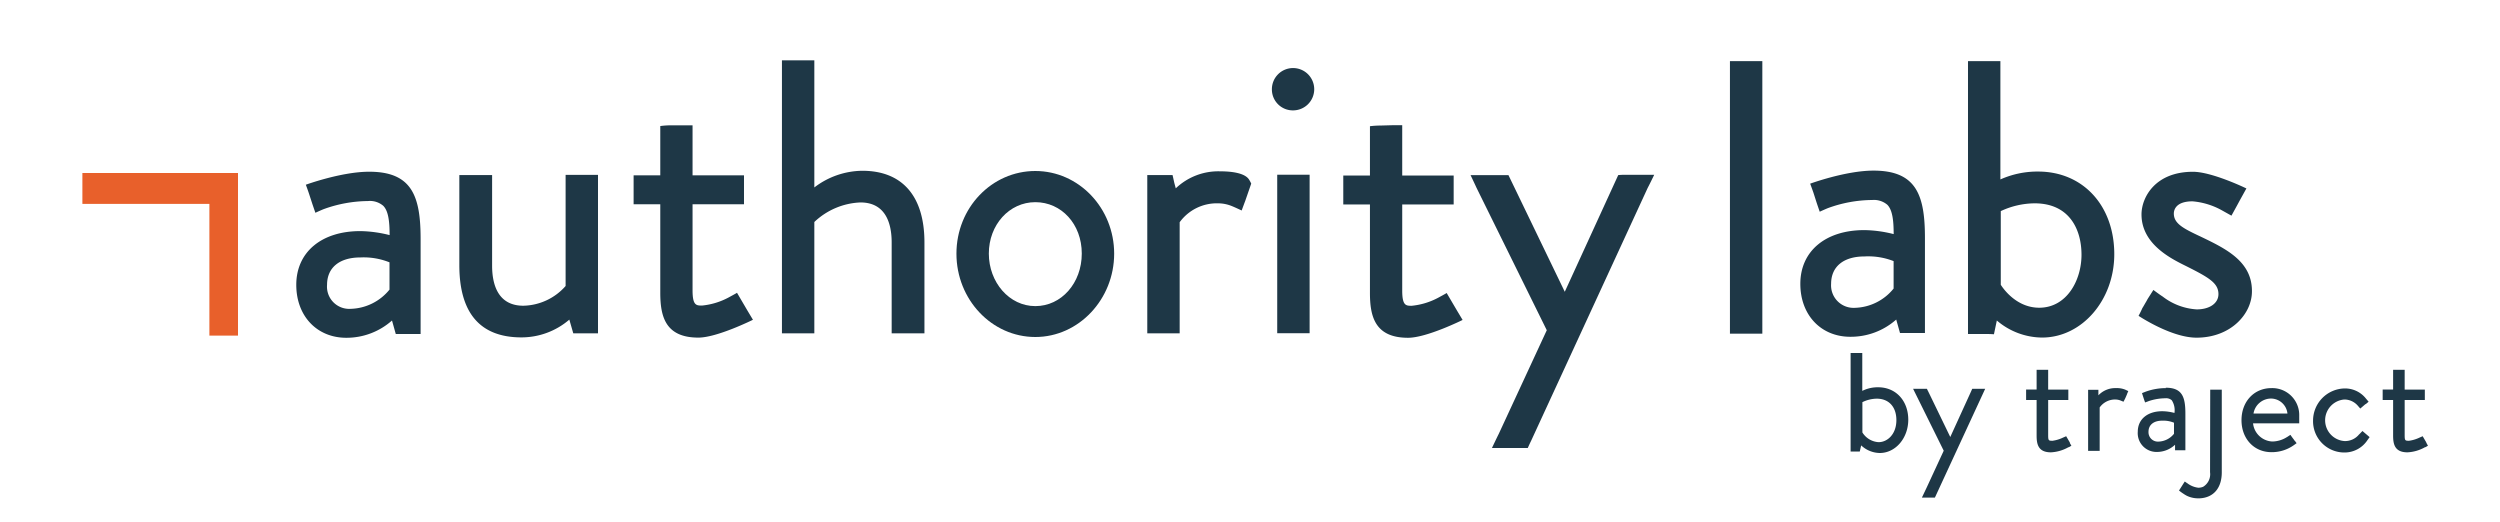
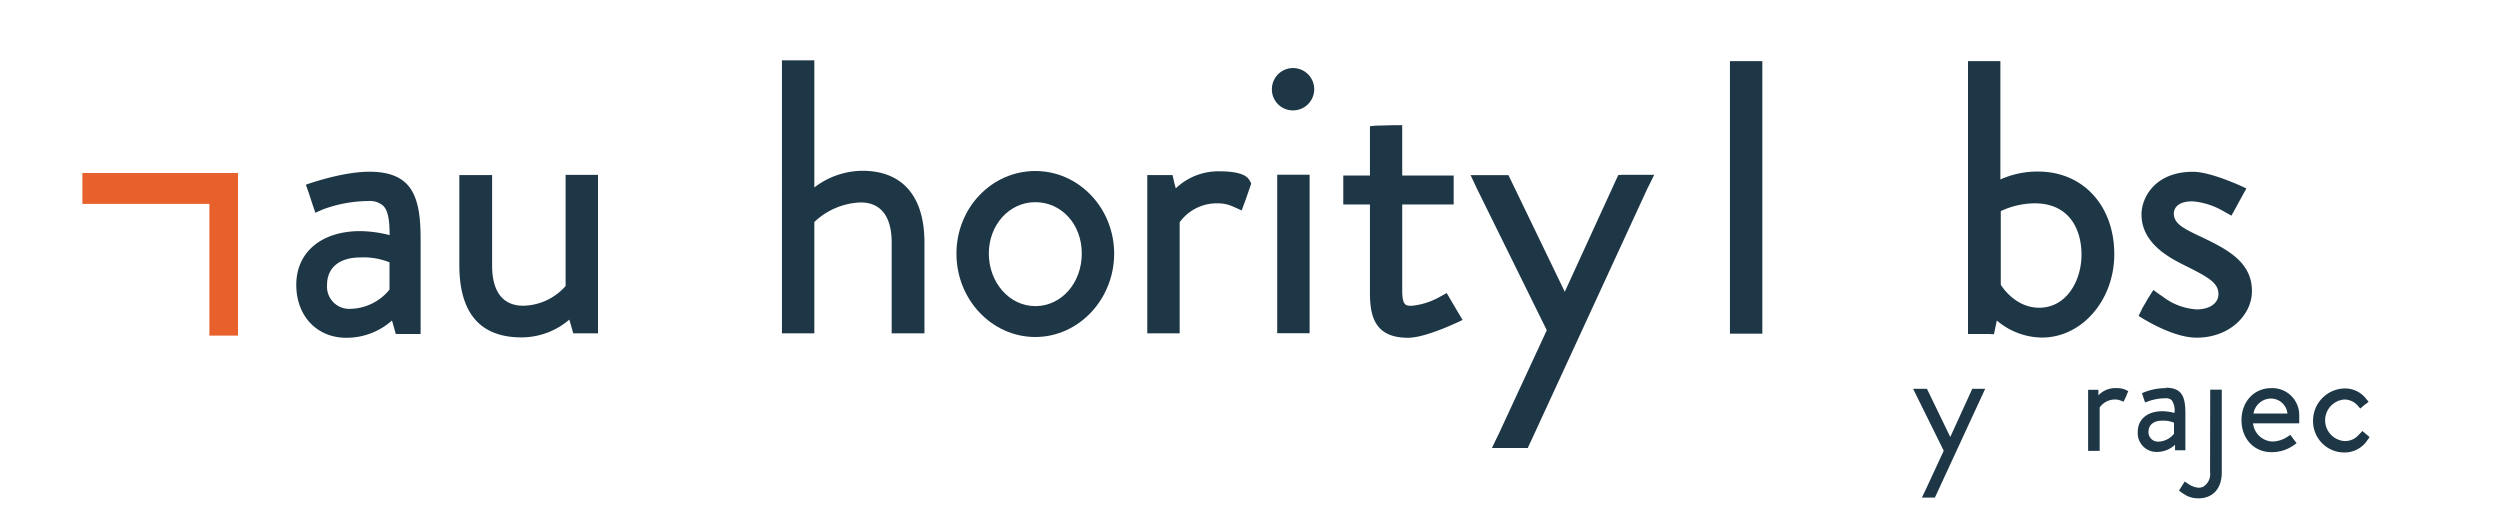
<svg xmlns="http://www.w3.org/2000/svg" id="Layer_1" data-name="Layer 1" viewBox="0 0 450 94">
  <defs>
    <style>.cls-1{fill:#1e3746;}.cls-2{fill:#e8602b;}</style>
  </defs>
  <path class="cls-1" d="M93.86,60.73c-7.42,0-11.18-4.37-11.18-13V31.51h5.9V47.83c0,3.29,1,7.2,5.62,7.2a10.4,10.4,0,0,0,7.61-3.55v-20h5.83V60h-4.45l-.71-2.47A13.22,13.22,0,0,1,93.86,60.73Z" />
  <path class="cls-1" d="M395.37,60.78c-4.57,0-10.43-3.93-10.43-3.93s.38-.68.67-1.36l.05-.09c.16-.24.39-.67.59-1s.27-.5.36-.64l1-1.57s1.13.85,1.66,1.18a11.1,11.1,0,0,0,6.14,2.32c2.34,0,3.91-1.11,3.91-2.75,0-2-1.76-3-5.73-5-2.83-1.39-8.12-4-8.12-9.34,0-3.08,2.47-7.68,9.26-7.68,3.45,0,9.62,3,9.62,3L403.2,36,402.66,37c-.27.49-1,1.82-1,1.82l-1.79-1a13.1,13.1,0,0,0-5.22-1.58c-3.12,0-3.36,1.68-3.36,2.2,0,1.76,1.63,2.64,4.51,4l.26.12c4.56,2.19,9.29,4.45,9.29,9.82C405.39,56.47,401.56,60.78,395.37,60.78Z" />
  <path class="cls-1" d="M62.33,60.8c-5.29,0-9-3.92-9-9.53,0-5.87,4.52-9.67,11.52-9.67a22.49,22.49,0,0,1,5.28.72c0-2.5-.23-4.35-1.14-5.27a3.68,3.68,0,0,0-2.77-.86,23.84,23.84,0,0,0-8,1.47c-.54.22-1.45.64-1.45.64s-.4-1.15-.57-1.66l-.56-1.72c-.22-.68-.59-1.67-.59-1.67s6.4-2.34,11.4-2.34c7.75,0,9.26,4.45,9.26,12.13V60.12H71.24l-.68-2.43A12.32,12.32,0,0,1,62.33,60.8Zm2.54-14.46c-3.78,0-6,1.84-6,4.93a4,4,0,0,0,4.24,4.32,9.31,9.31,0,0,0,7-3.46V47.22A12.5,12.5,0,0,0,64.87,46.34Z" />
-   <path class="cls-1" d="M125.71,60.77c-6,0-6.86-3.89-6.86-8.1V36.77h-4.8V31.56h4.8l0-8.87a13.59,13.59,0,0,1,1.83-.13l2.16,0h1.82v9h9.26v5.21h-9.26V52.26c0,2.74.68,2.74,1.71,2.74a12.74,12.74,0,0,0,4.75-1.44c1.49-.8,1.54-.86,1.54-.86l1.87,3.19,1,1.67S129.08,60.77,125.71,60.77Z" />
  <path class="cls-1" d="M166.4,60h-5.9V43.63c0-3.28-1-7.19-5.62-7.19a12.77,12.77,0,0,0-8.3,3.52V60h-5.83V10.86h5.83V33.74a14.41,14.41,0,0,1,8.64-3c7.21,0,11.18,4.58,11.18,12.89Z" />
  <path class="cls-1" d="M275,80.64h-3.64l-2.81,0s.91-1.92,1.22-2.53l8.65-18.67L265.78,33.82c-.27-.6-1.08-2.3-1.08-2.3h5.63c.69,0,1.19,0,1.19,0l10.14,21,9.62-21a11.8,11.8,0,0,1,1.19-.06h2.61c.71,0,2.68,0,2.68,0s-.85,1.76-1.17,2.35l-21,45.56C275.28,80,275,80.64,275,80.64Z" />
  <path class="cls-1" d="M253.45,60.8c-6,0-6.86-3.89-6.86-8.09V36.8h-4.8V31.59h4.8l0-8.87a14.7,14.7,0,0,1,1.83-.12l2.16-.06h1.82v9.05h9.26V36.8h-9.26V52.3c0,2.74.68,2.74,1.71,2.74a12.74,12.74,0,0,0,4.75-1.44c1.49-.8,1.54-.86,1.54-.86l1.87,3.18,1,1.67S256.82,60.8,253.45,60.8Z" />
  <path class="cls-1" d="M212.34,60h-5.83V31.51h4.55s.13.56.31,1.39l.27,1a11.08,11.08,0,0,1,8-3.06c1.89,0,4.32.25,5.15,1.42a6,6,0,0,1,.43.79l-1.08,3.12c-.2.52-.64,1.72-.64,1.72s-1.14-.54-1.73-.78a6.57,6.57,0,0,0-2.47-.51A8.28,8.28,0,0,0,212.34,40V60Z" />
  <path class="cls-1" d="M359.43,57.69l-.52,2.48s-.55-.05-1.38-.05h-3.29V11h5.83v21.3a16.28,16.28,0,0,1,6.79-1.42c8.07,0,13.71,6.12,13.71,14.88,0,8.28-5.84,15-13,15A12.66,12.66,0,0,1,359.43,57.69ZM360.14,38V51.26c.43.68,2.81,4.13,6.92,4.13,4.94,0,7.61-4.91,7.61-9.53s-2.22-9.26-8.43-9.26A14.6,14.6,0,0,0,360.14,38Z" />
-   <path class="cls-1" d="M333.06,60.62c-5.29,0-9-3.92-9-9.53,0-5.87,4.52-9.67,11.52-9.67a22.41,22.41,0,0,1,5.28.72c0-2.5-.23-4.35-1.14-5.28A3.72,3.72,0,0,0,337,36a23.58,23.58,0,0,0-8,1.47c-.54.22-1.45.64-1.45.64s-.4-1.15-.57-1.67l-.55-1.72c-.23-.67-.6-1.66-.6-1.66s6.4-2.35,11.4-2.35c7.75,0,9.26,4.46,9.26,12.14V59.94H342l-.68-2.42A12.32,12.32,0,0,1,333.06,60.62Zm2.54-14.46c-3.78,0-6,1.84-6,4.93a4.05,4.05,0,0,0,4.25,4.32,9.28,9.28,0,0,0,7-3.47V47A12.5,12.5,0,0,0,335.6,46.16Z" />
  <path class="cls-1" d="M186.36,60.66c-7.83,0-14.2-6.73-14.2-15s6.37-14.88,14.2-14.88,14.19,6.68,14.19,14.88S194.18,60.66,186.36,60.66Zm0-24.27c-4.69,0-8.37,4.07-8.37,9.25s3.68,9.46,8.37,9.46,8.36-4.15,8.36-9.46S191.05,36.39,186.36,36.39Z" />
  <rect class="cls-1" x="229.9" y="31.45" width="5.83" height="28.53" />
  <path class="cls-1" d="M228.94,16.09a3.81,3.81,0,1,1,3.77,3.78,3.77,3.77,0,0,1-3.77-3.78" />
  <path class="cls-1" d="M317.22,60.06h-5.83V11h5.83Z" />
  <polygon class="cls-2" points="42.84 31.14 14.83 31.14 14.83 36.7 37.69 36.7 37.69 60.41 42.84 60.41 42.84 31.14" />
  <path class="cls-1" d="M389.85,69.86a10.67,10.67,0,0,0-3.6.63h0l-.69.27.16.51v0l.15.46h0s.06.17.1.3l.15.41.47-.17h0l.23-.09a9.66,9.66,0,0,1,2.94-.49,1.52,1.52,0,0,1,1.16.36,3.27,3.27,0,0,1,.48,2.28,9,9,0,0,0-2.18-.31c-2.68,0-4.42,1.45-4.42,3.69a3.38,3.38,0,0,0,3.43,3.64,4.75,4.75,0,0,0,3.28-1.3v1h1.86v-6.6c0-3-.57-4.66-3.54-4.66m1.49,8.29a3.71,3.71,0,0,1-2.84,1.41,1.69,1.69,0,0,1-1.75-1.77c0-1.25.94-2,2.46-2a5,5,0,0,1,2.13.37Z" />
  <path class="cls-1" d="M382.88,70.89l.21-.49-.54-.26a4,4,0,0,0-1.66-.28,4.18,4.18,0,0,0-3.18,1.3v-1h-1.85v11h2.08V73.34a3.4,3.4,0,0,1,2.82-1.43,2.71,2.71,0,0,1,.88.16l.59.24.19-.37,0,0,.06-.11h0c.18-.37.39-.89.39-.89h0" />
-   <path class="cls-1" d="M372.56,79.63l-.65-1.11-.55.24a6.35,6.35,0,0,1-1.92.58c-.75,0-.77-.08-.77-1.18V72h3.63V70.13h-3.63V67.86h0V66.57h-2.08v.67h0v2.88H364.7V72h1.89v6.35c0,1.49.2,3.07,2.58,3.07a7.09,7.09,0,0,0,3.16-.93l.08,0,.44-.26-.27-.47,0-.05" />
-   <path class="cls-1" d="M436.73,79.68s0,0,0-.05l-.65-1.11-.55.24a6.35,6.35,0,0,1-1.92.58c-.75,0-.77-.08-.77-1.18V72h3.63V70.13h-3.63V67.86h0V66.57h-2.08v.67h0v2.88h-1.88V72h1.88v6.35c0,1.49.2,3.07,2.59,3.07a7.09,7.09,0,0,0,3.16-.93l.08,0,.44-.26Z" />
  <path class="cls-1" d="M397.81,85a2.64,2.64,0,0,1-1.23,2.61,2.11,2.11,0,0,1-.89.18,4.06,4.06,0,0,1-1.9-.75h0a.65.65,0,0,0-.15-.1l-.38-.27-.19.29-.59.93-.26.4a7.44,7.44,0,0,0,.75.55,5.86,5.86,0,0,0,.7.42,4.67,4.67,0,0,0,2,.44h.25c2.5-.11,4-1.84,4-4.68V70.14h-2.08Z" />
  <path class="cls-1" d="M413,79.33l0-.06-.22-.3-.19-.25h0l-.32-.45-.54.36-.09.05a5,5,0,0,1-2.61.79,3.65,3.65,0,0,1-3.48-3.27h8.31l0-1.34h0a4.85,4.85,0,0,0-5-5c-3.13,0-5.39,2.42-5.39,5.77s2.26,5.76,5.39,5.76a6.83,6.83,0,0,0,4-1.24h0l.53-.38-.33-.44Zm-4.13-7.59a3,3,0,0,1,2.87,2.7h-6.11a3.21,3.21,0,0,1,3.24-2.7" />
  <path class="cls-1" d="M425.24,77.58l-.49.51h0l-.14.13A3.23,3.23,0,0,1,422,79.39a3.75,3.75,0,0,1,0-7.48,3.21,3.21,0,0,1,2.39,1.1l.46.53.56-.48h0l.36-.31h0l.06,0h0l.52-.44-.49-.58h0a4.79,4.79,0,0,0-3.85-1.81,5.8,5.8,0,0,0-5.66,5.79,5.63,5.63,0,0,0,5.64,5.74,4.93,4.93,0,0,0,4.14-2.21h0l.4-.56Z" />
-   <path class="cls-1" d="M338.07,69.71a6.18,6.18,0,0,0-2.86.65V63.54h-2.1V81.27h1.65l.25-1.1a5,5,0,0,0,3.35,1.37c2.83,0,5.13-2.67,5.13-6C343.48,72.13,341.26,69.71,338.07,69.71Zm.08,9.88a3.68,3.68,0,0,1-2.92-1.75V72.39a6,6,0,0,1,2.59-.63c2.17,0,3.53,1.48,3.53,3.86C341.35,78.2,339.7,79.59,338.15,79.59Z" />
  <polygon class="cls-1" points="355 69.99 354.66 70.75 351.05 78.66 347.21 70.73 346.84 69.99 344.36 69.99 349.87 81.13 346.81 87.74 345.94 89.57 348.28 89.57 356.97 70.77 357.33 69.99 355 69.99" />
</svg>